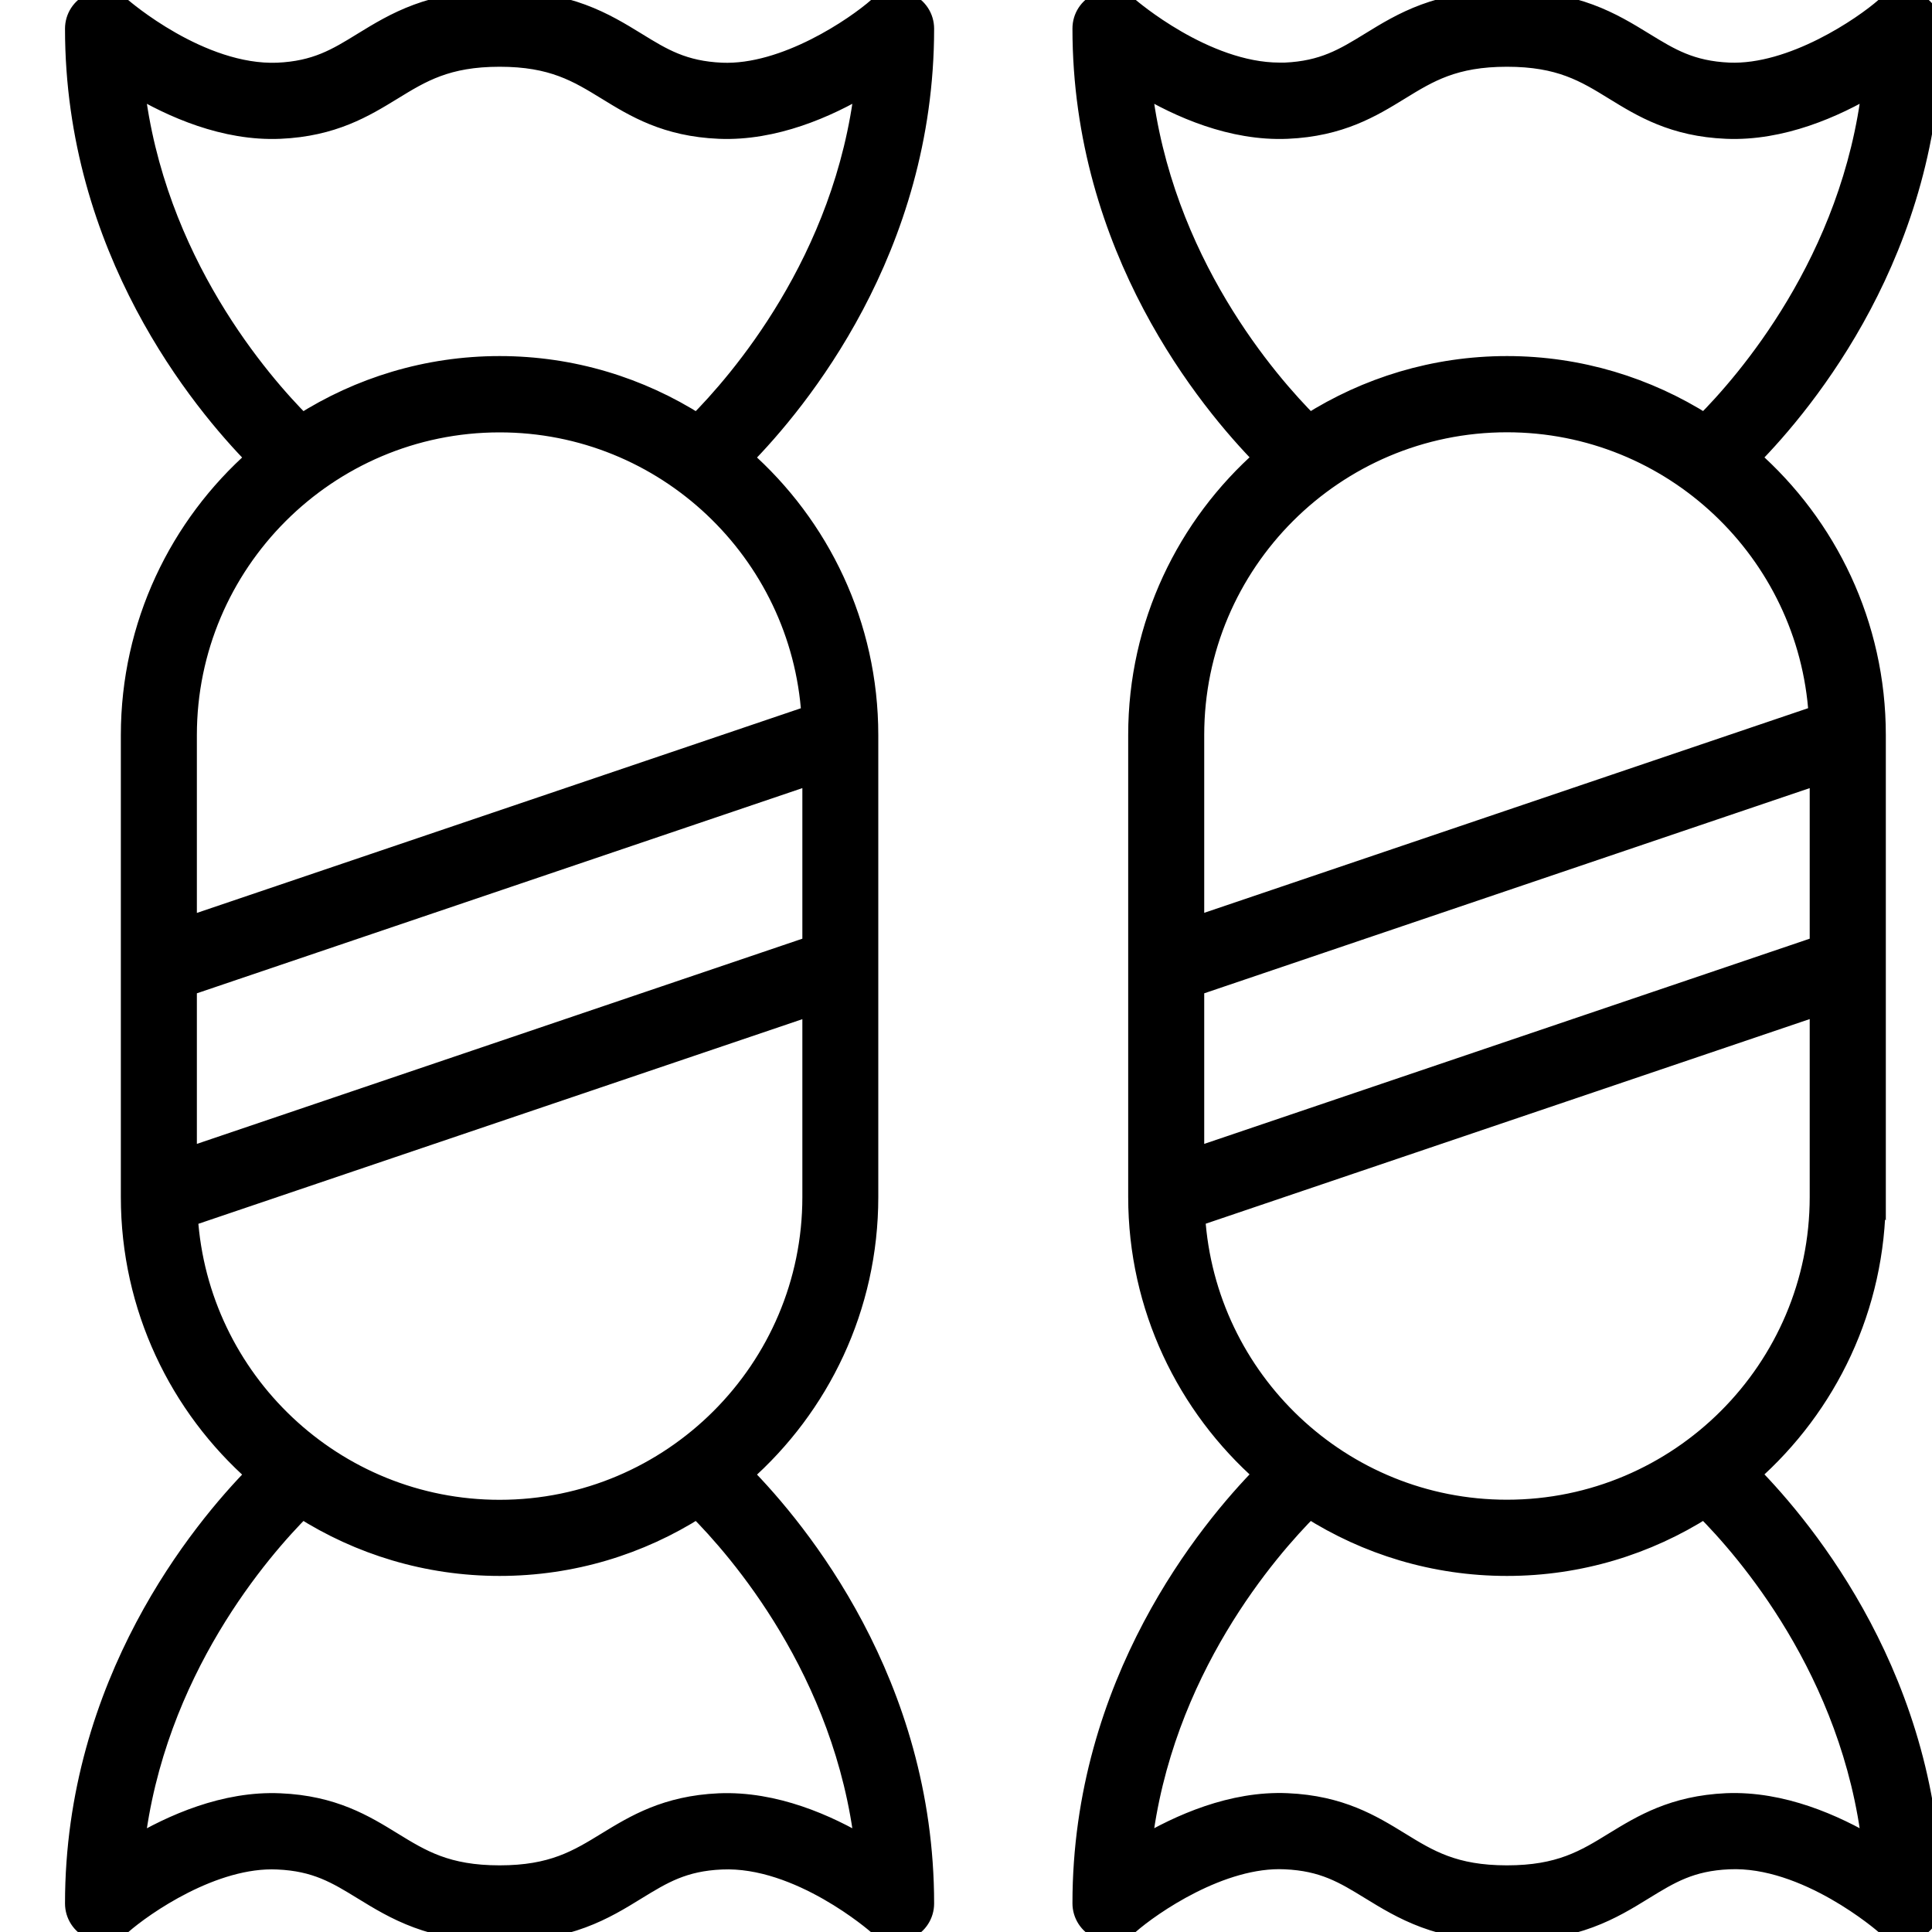
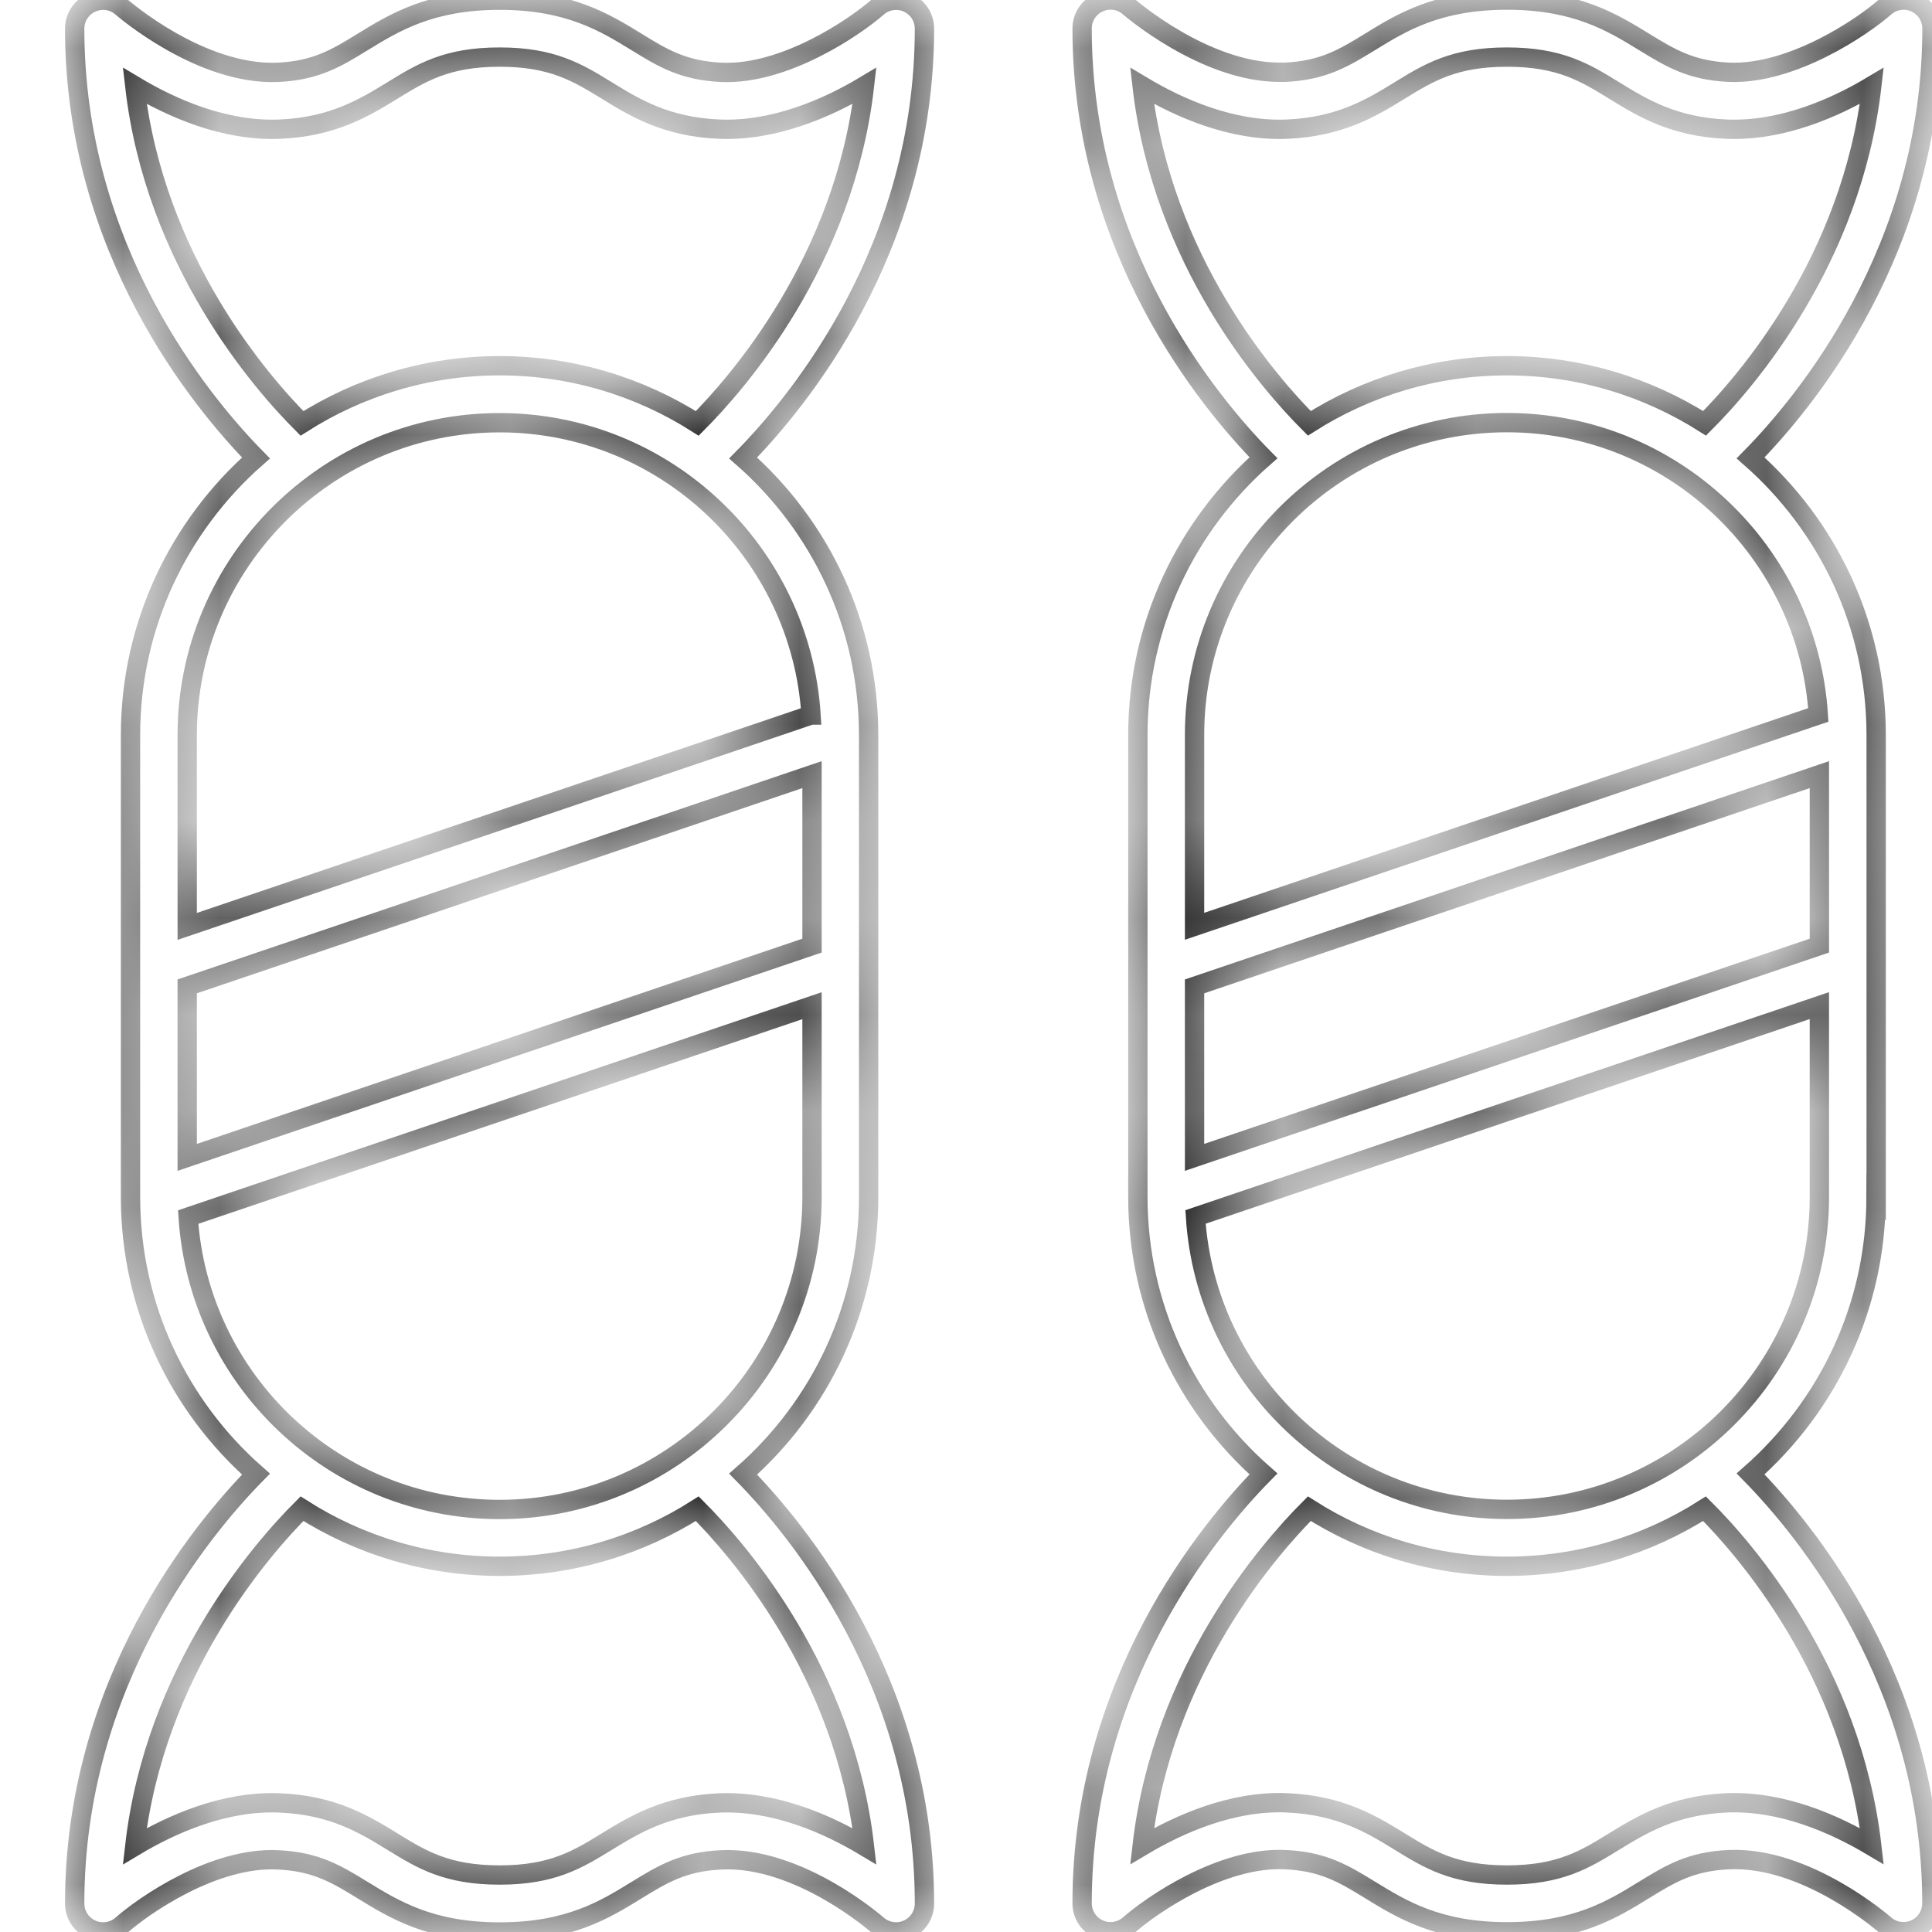
<svg xmlns="http://www.w3.org/2000/svg" fill="none" viewBox="0 0 20 20" height="20" width="20">
  <g clip-path="url(#clip0_151_460)">
    <mask fill="black" height="22" width="21" y="-1" x="-0.227" maskUnits="userSpaceOnUse" id="path-1-outside-1_151_460">
-       <rect height="22" width="21" y="-1" x="-0.227" fill="white" />
      <path d="M9.398 0.029C9.292 -0.019 9.169 -0 9.082 0.076C8.858 0.273 8.129 0.777 7.47 0.749C7.074 0.731 6.86 0.601 6.591 0.435C6.26 0.232 5.886 0.002 5.172 0.002C4.458 0.002 4.084 0.232 3.753 0.435C3.484 0.601 3.27 0.731 2.874 0.749C2.073 0.781 1.27 0.082 1.262 0.076C1.176 -0.001 1.052 -0.019 0.946 0.029C0.84 0.077 0.773 0.181 0.773 0.297C0.773 2.583 2.082 4.163 2.65 4.741C1.854 5.442 1.351 6.468 1.351 7.61V12.392C1.351 13.534 1.854 14.56 2.65 15.26C2.082 15.838 0.773 17.418 0.773 19.705C0.773 19.82 0.84 19.925 0.946 19.973C1.052 20.021 1.175 20.002 1.262 19.926C1.486 19.729 2.21 19.221 2.874 19.253C3.27 19.27 3.484 19.401 3.753 19.566C4.084 19.769 4.458 20 5.172 20C5.886 20 6.26 19.77 6.591 19.566C6.86 19.401 7.074 19.27 7.47 19.253C8.272 19.216 9.074 19.919 9.082 19.926C9.137 19.974 9.206 19.999 9.276 19.999C9.317 19.999 9.359 19.99 9.397 19.973C9.503 19.925 9.57 19.82 9.57 19.705C9.57 17.419 8.261 15.838 7.693 15.26C8.489 14.56 8.992 13.534 8.992 12.392V7.61C8.992 6.468 8.489 5.442 7.693 4.741C8.261 4.164 9.57 2.584 9.57 0.297C9.57 0.181 9.503 0.077 9.397 0.029H9.398ZM8.406 9.789L1.938 11.981V10.211L8.406 8.019V9.789ZM8.949 19.112C8.568 18.884 8.02 18.64 7.445 18.664C6.896 18.688 6.57 18.888 6.282 19.064C5.98 19.249 5.719 19.41 5.172 19.41C4.624 19.41 4.363 19.249 4.062 19.064C3.774 18.887 3.449 18.687 2.899 18.664C2.328 18.638 1.776 18.884 1.395 19.112C1.602 17.296 2.71 16.034 3.126 15.618C3.718 15.995 4.42 16.214 5.172 16.214C5.924 16.214 6.626 15.995 7.218 15.618C7.634 16.034 8.742 17.296 8.949 19.112ZM5.172 15.626C3.459 15.626 2.056 14.286 1.948 12.599L8.406 10.411V12.392C8.406 14.175 6.955 15.626 5.172 15.626L5.172 15.626ZM8.395 7.402L1.938 9.59V7.61C1.938 5.827 3.389 4.376 5.172 4.376C6.885 4.376 8.288 5.716 8.396 7.402L8.395 7.402ZM7.218 4.383C6.626 4.006 5.924 3.786 5.172 3.786C4.42 3.786 3.718 4.006 3.126 4.383C2.71 3.966 1.602 2.705 1.395 0.889C1.776 1.117 2.325 1.362 2.899 1.337C3.448 1.313 3.774 1.113 4.062 0.937C4.363 0.752 4.625 0.591 5.172 0.591C5.72 0.591 5.98 0.752 6.282 0.937C6.57 1.114 6.895 1.314 7.445 1.337C8.015 1.361 8.568 1.117 8.949 0.889C8.742 2.705 7.634 3.966 7.218 4.383ZM19.422 12.391V7.609C19.422 6.467 18.919 5.441 18.122 4.74C18.691 4.162 20 2.583 20 0.296C20 0.18 19.933 0.076 19.827 0.027C19.721 -0.021 19.598 -0.001 19.511 0.075C19.287 0.272 18.555 0.775 17.898 0.748C17.502 0.73 17.289 0.599 17.02 0.434C16.689 0.231 16.315 0.001 15.601 0.001C14.887 0.001 14.513 0.23 14.182 0.434C13.913 0.599 13.699 0.73 13.303 0.748C13.284 0.748 13.266 0.748 13.246 0.748C12.471 0.748 11.699 0.08 11.691 0.074C11.604 -0.003 11.48 -0.022 11.375 0.027C11.269 0.075 11.202 0.179 11.202 0.295C11.202 2.581 12.511 4.161 13.079 4.739C12.283 5.44 11.779 6.466 11.779 7.608V12.39C11.779 13.532 12.283 14.557 13.079 15.258C12.511 15.836 11.202 17.416 11.202 19.703C11.202 19.818 11.269 19.923 11.375 19.971C11.48 20.019 11.604 20 11.691 19.924C11.915 19.727 12.642 19.219 13.303 19.251C13.699 19.268 13.913 19.399 14.182 19.564C14.513 19.767 14.887 19.998 15.601 19.998C16.315 19.998 16.689 19.768 17.02 19.564C17.289 19.399 17.502 19.268 17.898 19.251C18.698 19.214 19.503 19.917 19.511 19.924C19.566 19.972 19.635 19.997 19.705 19.997C19.746 19.997 19.788 19.988 19.826 19.971C19.932 19.923 19.999 19.818 19.999 19.703C19.999 17.417 18.69 15.836 18.122 15.258C18.918 14.557 19.421 13.532 19.421 12.39L19.422 12.391ZM12.366 10.211L18.834 8.019V9.789L12.366 11.981V10.211ZM11.823 0.889C12.204 1.117 12.752 1.362 13.327 1.337C13.876 1.313 14.202 1.113 14.489 0.937C14.791 0.751 15.053 0.591 15.6 0.591C16.148 0.591 16.408 0.751 16.71 0.937C16.998 1.114 17.323 1.314 17.872 1.337C18.443 1.361 18.995 1.117 19.377 0.889C19.169 2.705 18.062 3.966 17.646 4.382C17.053 4.006 16.352 3.786 15.6 3.786C14.848 3.786 14.146 4.006 13.554 4.382C13.138 3.966 12.03 2.705 11.823 0.889ZM15.6 4.375C17.313 4.375 18.716 5.715 18.823 7.401L12.366 9.589V7.609C12.366 5.825 13.817 4.375 15.6 4.375L15.6 4.375ZM12.376 12.598L18.834 10.41V12.391C18.834 14.174 17.383 15.625 15.6 15.625C13.886 15.625 12.484 14.284 12.376 12.598L12.376 12.598ZM19.377 19.111C18.995 18.884 18.448 18.639 17.872 18.663C17.323 18.688 16.998 18.887 16.71 19.063C16.408 19.249 16.147 19.41 15.6 19.41C15.052 19.41 14.791 19.249 14.489 19.063C14.202 18.887 13.877 18.687 13.327 18.663C12.755 18.637 12.204 18.884 11.823 19.111C12.03 17.296 13.138 16.034 13.554 15.618C14.146 15.995 14.848 16.214 15.6 16.214C16.352 16.214 17.053 15.995 17.645 15.618C18.062 16.034 19.169 17.296 19.377 19.111Z" />
    </mask>
-     <path fill="black" d="M9.398 0.029C9.292 -0.019 9.169 -0 9.082 0.076C8.858 0.273 8.129 0.777 7.47 0.749C7.074 0.731 6.86 0.601 6.591 0.435C6.26 0.232 5.886 0.002 5.172 0.002C4.458 0.002 4.084 0.232 3.753 0.435C3.484 0.601 3.27 0.731 2.874 0.749C2.073 0.781 1.27 0.082 1.262 0.076C1.176 -0.001 1.052 -0.019 0.946 0.029C0.84 0.077 0.773 0.181 0.773 0.297C0.773 2.583 2.082 4.163 2.65 4.741C1.854 5.442 1.351 6.468 1.351 7.61V12.392C1.351 13.534 1.854 14.56 2.65 15.26C2.082 15.838 0.773 17.418 0.773 19.705C0.773 19.82 0.84 19.925 0.946 19.973C1.052 20.021 1.175 20.002 1.262 19.926C1.486 19.729 2.21 19.221 2.874 19.253C3.27 19.27 3.484 19.401 3.753 19.566C4.084 19.769 4.458 20 5.172 20C5.886 20 6.26 19.77 6.591 19.566C6.86 19.401 7.074 19.27 7.47 19.253C8.272 19.216 9.074 19.919 9.082 19.926C9.137 19.974 9.206 19.999 9.276 19.999C9.317 19.999 9.359 19.99 9.397 19.973C9.503 19.925 9.57 19.82 9.57 19.705C9.57 17.419 8.261 15.838 7.693 15.26C8.489 14.56 8.992 13.534 8.992 12.392V7.61C8.992 6.468 8.489 5.442 7.693 4.741C8.261 4.164 9.57 2.584 9.57 0.297C9.57 0.181 9.503 0.077 9.397 0.029H9.398ZM8.406 9.789L1.938 11.981V10.211L8.406 8.019V9.789ZM8.949 19.112C8.568 18.884 8.02 18.64 7.445 18.664C6.896 18.688 6.57 18.888 6.282 19.064C5.98 19.249 5.719 19.41 5.172 19.41C4.624 19.41 4.363 19.249 4.062 19.064C3.774 18.887 3.449 18.687 2.899 18.664C2.328 18.638 1.776 18.884 1.395 19.112C1.602 17.296 2.71 16.034 3.126 15.618C3.718 15.995 4.42 16.214 5.172 16.214C5.924 16.214 6.626 15.995 7.218 15.618C7.634 16.034 8.742 17.296 8.949 19.112ZM5.172 15.626C3.459 15.626 2.056 14.286 1.948 12.599L8.406 10.411V12.392C8.406 14.175 6.955 15.626 5.172 15.626L5.172 15.626ZM8.395 7.402L1.938 9.59V7.61C1.938 5.827 3.389 4.376 5.172 4.376C6.885 4.376 8.288 5.716 8.396 7.402L8.395 7.402ZM7.218 4.383C6.626 4.006 5.924 3.786 5.172 3.786C4.42 3.786 3.718 4.006 3.126 4.383C2.71 3.966 1.602 2.705 1.395 0.889C1.776 1.117 2.325 1.362 2.899 1.337C3.448 1.313 3.774 1.113 4.062 0.937C4.363 0.752 4.625 0.591 5.172 0.591C5.72 0.591 5.98 0.752 6.282 0.937C6.57 1.114 6.895 1.314 7.445 1.337C8.015 1.361 8.568 1.117 8.949 0.889C8.742 2.705 7.634 3.966 7.218 4.383ZM19.422 12.391V7.609C19.422 6.467 18.919 5.441 18.122 4.74C18.691 4.162 20 2.583 20 0.296C20 0.18 19.933 0.076 19.827 0.027C19.721 -0.021 19.598 -0.001 19.511 0.075C19.287 0.272 18.555 0.775 17.898 0.748C17.502 0.73 17.289 0.599 17.02 0.434C16.689 0.231 16.315 0.001 15.601 0.001C14.887 0.001 14.513 0.23 14.182 0.434C13.913 0.599 13.699 0.73 13.303 0.748C13.284 0.748 13.266 0.748 13.246 0.748C12.471 0.748 11.699 0.08 11.691 0.074C11.604 -0.003 11.48 -0.022 11.375 0.027C11.269 0.075 11.202 0.179 11.202 0.295C11.202 2.581 12.511 4.161 13.079 4.739C12.283 5.44 11.779 6.466 11.779 7.608V12.39C11.779 13.532 12.283 14.557 13.079 15.258C12.511 15.836 11.202 17.416 11.202 19.703C11.202 19.818 11.269 19.923 11.375 19.971C11.48 20.019 11.604 20 11.691 19.924C11.915 19.727 12.642 19.219 13.303 19.251C13.699 19.268 13.913 19.399 14.182 19.564C14.513 19.767 14.887 19.998 15.601 19.998C16.315 19.998 16.689 19.768 17.02 19.564C17.289 19.399 17.502 19.268 17.898 19.251C18.698 19.214 19.503 19.917 19.511 19.924C19.566 19.972 19.635 19.997 19.705 19.997C19.746 19.997 19.788 19.988 19.826 19.971C19.932 19.923 19.999 19.818 19.999 19.703C19.999 17.417 18.69 15.836 18.122 15.258C18.918 14.557 19.421 13.532 19.421 12.39L19.422 12.391ZM12.366 10.211L18.834 8.019V9.789L12.366 11.981V10.211ZM11.823 0.889C12.204 1.117 12.752 1.362 13.327 1.337C13.876 1.313 14.202 1.113 14.489 0.937C14.791 0.751 15.053 0.591 15.6 0.591C16.148 0.591 16.408 0.751 16.71 0.937C16.998 1.114 17.323 1.314 17.872 1.337C18.443 1.361 18.995 1.117 19.377 0.889C19.169 2.705 18.062 3.966 17.646 4.382C17.053 4.006 16.352 3.786 15.6 3.786C14.848 3.786 14.146 4.006 13.554 4.382C13.138 3.966 12.03 2.705 11.823 0.889ZM15.6 4.375C17.313 4.375 18.716 5.715 18.823 7.401L12.366 9.589V7.609C12.366 5.825 13.817 4.375 15.6 4.375L15.6 4.375ZM12.376 12.598L18.834 10.41V12.391C18.834 14.174 17.383 15.625 15.6 15.625C13.886 15.625 12.484 14.284 12.376 12.598L12.376 12.598ZM19.377 19.111C18.995 18.884 18.448 18.639 17.872 18.663C17.323 18.688 16.998 18.887 16.71 19.063C16.408 19.249 16.147 19.41 15.6 19.41C15.052 19.41 14.791 19.249 14.489 19.063C14.202 18.887 13.877 18.687 13.327 18.663C12.755 18.637 12.204 18.884 11.823 19.111C12.03 17.296 13.138 16.034 13.554 15.618C14.146 15.995 14.848 16.214 15.6 16.214C16.352 16.214 17.053 15.995 17.645 15.618C18.062 16.034 19.169 17.296 19.377 19.111Z" />
    <path mask="url(#path-1-outside-1_151_460)" stroke-width="0.2" stroke="black" d="M9.398 0.029C9.292 -0.019 9.169 -0 9.082 0.076C8.858 0.273 8.129 0.777 7.47 0.749C7.074 0.731 6.86 0.601 6.591 0.435C6.26 0.232 5.886 0.002 5.172 0.002C4.458 0.002 4.084 0.232 3.753 0.435C3.484 0.601 3.27 0.731 2.874 0.749C2.073 0.781 1.27 0.082 1.262 0.076C1.176 -0.001 1.052 -0.019 0.946 0.029C0.84 0.077 0.773 0.181 0.773 0.297C0.773 2.583 2.082 4.163 2.65 4.741C1.854 5.442 1.351 6.468 1.351 7.61V12.392C1.351 13.534 1.854 14.56 2.65 15.26C2.082 15.838 0.773 17.418 0.773 19.705C0.773 19.82 0.84 19.925 0.946 19.973C1.052 20.021 1.175 20.002 1.262 19.926C1.486 19.729 2.21 19.221 2.874 19.253C3.27 19.27 3.484 19.401 3.753 19.566C4.084 19.769 4.458 20 5.172 20C5.886 20 6.26 19.77 6.591 19.566C6.86 19.401 7.074 19.27 7.47 19.253C8.272 19.216 9.074 19.919 9.082 19.926C9.137 19.974 9.206 19.999 9.276 19.999C9.317 19.999 9.359 19.99 9.397 19.973C9.503 19.925 9.57 19.82 9.57 19.705C9.57 17.419 8.261 15.838 7.693 15.26C8.489 14.56 8.992 13.534 8.992 12.392V7.61C8.992 6.468 8.489 5.442 7.693 4.741C8.261 4.164 9.57 2.584 9.57 0.297C9.57 0.181 9.503 0.077 9.397 0.029H9.398ZM8.406 9.789L1.938 11.981V10.211L8.406 8.019V9.789ZM8.949 19.112C8.568 18.884 8.02 18.64 7.445 18.664C6.896 18.688 6.57 18.888 6.282 19.064C5.98 19.249 5.719 19.41 5.172 19.41C4.624 19.41 4.363 19.249 4.062 19.064C3.774 18.887 3.449 18.687 2.899 18.664C2.328 18.638 1.776 18.884 1.395 19.112C1.602 17.296 2.71 16.034 3.126 15.618C3.718 15.995 4.42 16.214 5.172 16.214C5.924 16.214 6.626 15.995 7.218 15.618C7.634 16.034 8.742 17.296 8.949 19.112ZM5.172 15.626C3.459 15.626 2.056 14.286 1.948 12.599L8.406 10.411V12.392C8.406 14.175 6.955 15.626 5.172 15.626L5.172 15.626ZM8.395 7.402L1.938 9.59V7.61C1.938 5.827 3.389 4.376 5.172 4.376C6.885 4.376 8.288 5.716 8.396 7.402L8.395 7.402ZM7.218 4.383C6.626 4.006 5.924 3.786 5.172 3.786C4.42 3.786 3.718 4.006 3.126 4.383C2.71 3.966 1.602 2.705 1.395 0.889C1.776 1.117 2.325 1.362 2.899 1.337C3.448 1.313 3.774 1.113 4.062 0.937C4.363 0.752 4.625 0.591 5.172 0.591C5.72 0.591 5.98 0.752 6.282 0.937C6.57 1.114 6.895 1.314 7.445 1.337C8.015 1.361 8.568 1.117 8.949 0.889C8.742 2.705 7.634 3.966 7.218 4.383ZM19.422 12.391V7.609C19.422 6.467 18.919 5.441 18.122 4.74C18.691 4.162 20 2.583 20 0.296C20 0.18 19.933 0.076 19.827 0.027C19.721 -0.021 19.598 -0.001 19.511 0.075C19.287 0.272 18.555 0.775 17.898 0.748C17.502 0.73 17.289 0.599 17.02 0.434C16.689 0.231 16.315 0.001 15.601 0.001C14.887 0.001 14.513 0.23 14.182 0.434C13.913 0.599 13.699 0.73 13.303 0.748C13.284 0.748 13.266 0.748 13.246 0.748C12.471 0.748 11.699 0.08 11.691 0.074C11.604 -0.003 11.48 -0.022 11.375 0.027C11.269 0.075 11.202 0.179 11.202 0.295C11.202 2.581 12.511 4.161 13.079 4.739C12.283 5.44 11.779 6.466 11.779 7.608V12.39C11.779 13.532 12.283 14.557 13.079 15.258C12.511 15.836 11.202 17.416 11.202 19.703C11.202 19.818 11.269 19.923 11.375 19.971C11.48 20.019 11.604 20 11.691 19.924C11.915 19.727 12.642 19.219 13.303 19.251C13.699 19.268 13.913 19.399 14.182 19.564C14.513 19.767 14.887 19.998 15.601 19.998C16.315 19.998 16.689 19.768 17.02 19.564C17.289 19.399 17.502 19.268 17.898 19.251C18.698 19.214 19.503 19.917 19.511 19.924C19.566 19.972 19.635 19.997 19.705 19.997C19.746 19.997 19.788 19.988 19.826 19.971C19.932 19.923 19.999 19.818 19.999 19.703C19.999 17.417 18.69 15.836 18.122 15.258C18.918 14.557 19.421 13.532 19.421 12.39L19.422 12.391ZM12.366 10.211L18.834 8.019V9.789L12.366 11.981V10.211ZM11.823 0.889C12.204 1.117 12.752 1.362 13.327 1.337C13.876 1.313 14.202 1.113 14.489 0.937C14.791 0.751 15.053 0.591 15.6 0.591C16.148 0.591 16.408 0.751 16.71 0.937C16.998 1.114 17.323 1.314 17.872 1.337C18.443 1.361 18.995 1.117 19.377 0.889C19.169 2.705 18.062 3.966 17.646 4.382C17.053 4.006 16.352 3.786 15.6 3.786C14.848 3.786 14.146 4.006 13.554 4.382C13.138 3.966 12.03 2.705 11.823 0.889ZM15.6 4.375C17.313 4.375 18.716 5.715 18.823 7.401L12.366 9.589V7.609C12.366 5.825 13.817 4.375 15.6 4.375L15.6 4.375ZM12.376 12.598L18.834 10.41V12.391C18.834 14.174 17.383 15.625 15.6 15.625C13.886 15.625 12.484 14.284 12.376 12.598L12.376 12.598ZM19.377 19.111C18.995 18.884 18.448 18.639 17.872 18.663C17.323 18.688 16.998 18.887 16.71 19.063C16.408 19.249 16.147 19.41 15.6 19.41C15.052 19.41 14.791 19.249 14.489 19.063C14.202 18.887 13.877 18.687 13.327 18.663C12.755 18.637 12.204 18.884 11.823 19.111C12.03 17.296 13.138 16.034 13.554 15.618C14.146 15.995 14.848 16.214 15.6 16.214C16.352 16.214 17.053 15.995 17.645 15.618C18.062 16.034 19.169 17.296 19.377 19.111Z" />
  </g>
  <defs>
    <clipPath id="clip0_151_460">
      <rect fill="white" height="20" width="20" />
    </clipPath>
  </defs>
</svg>